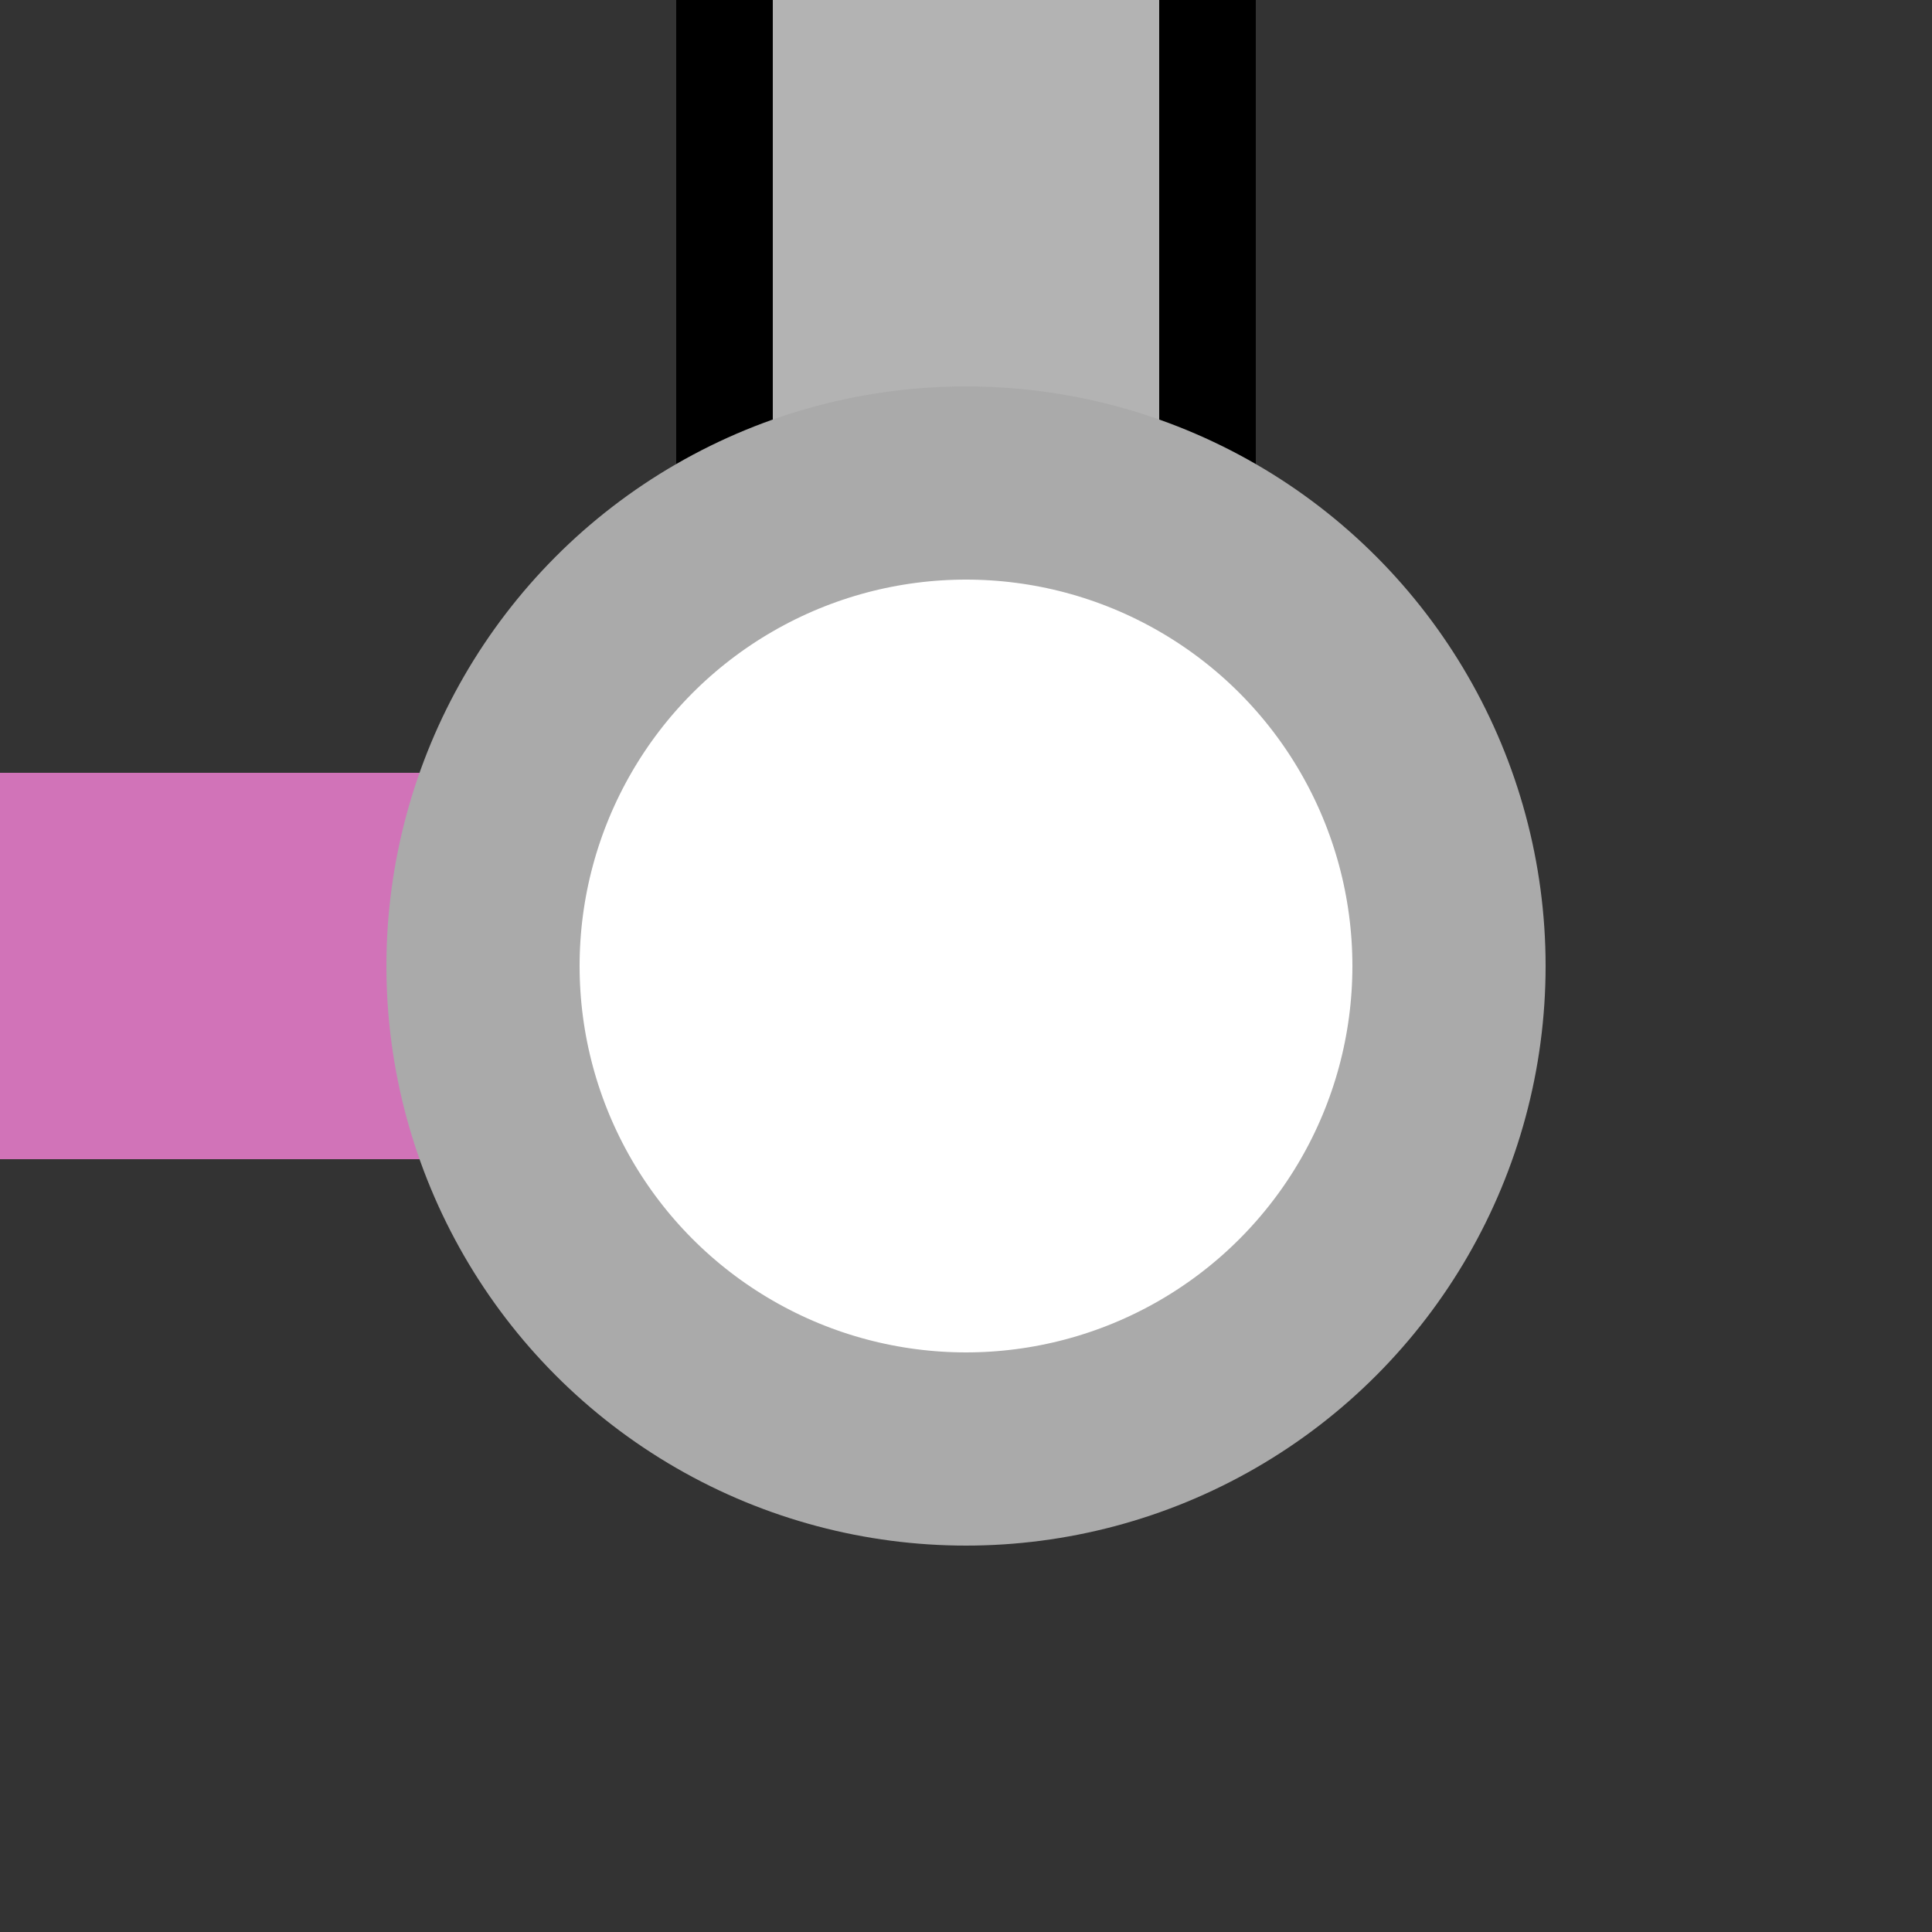
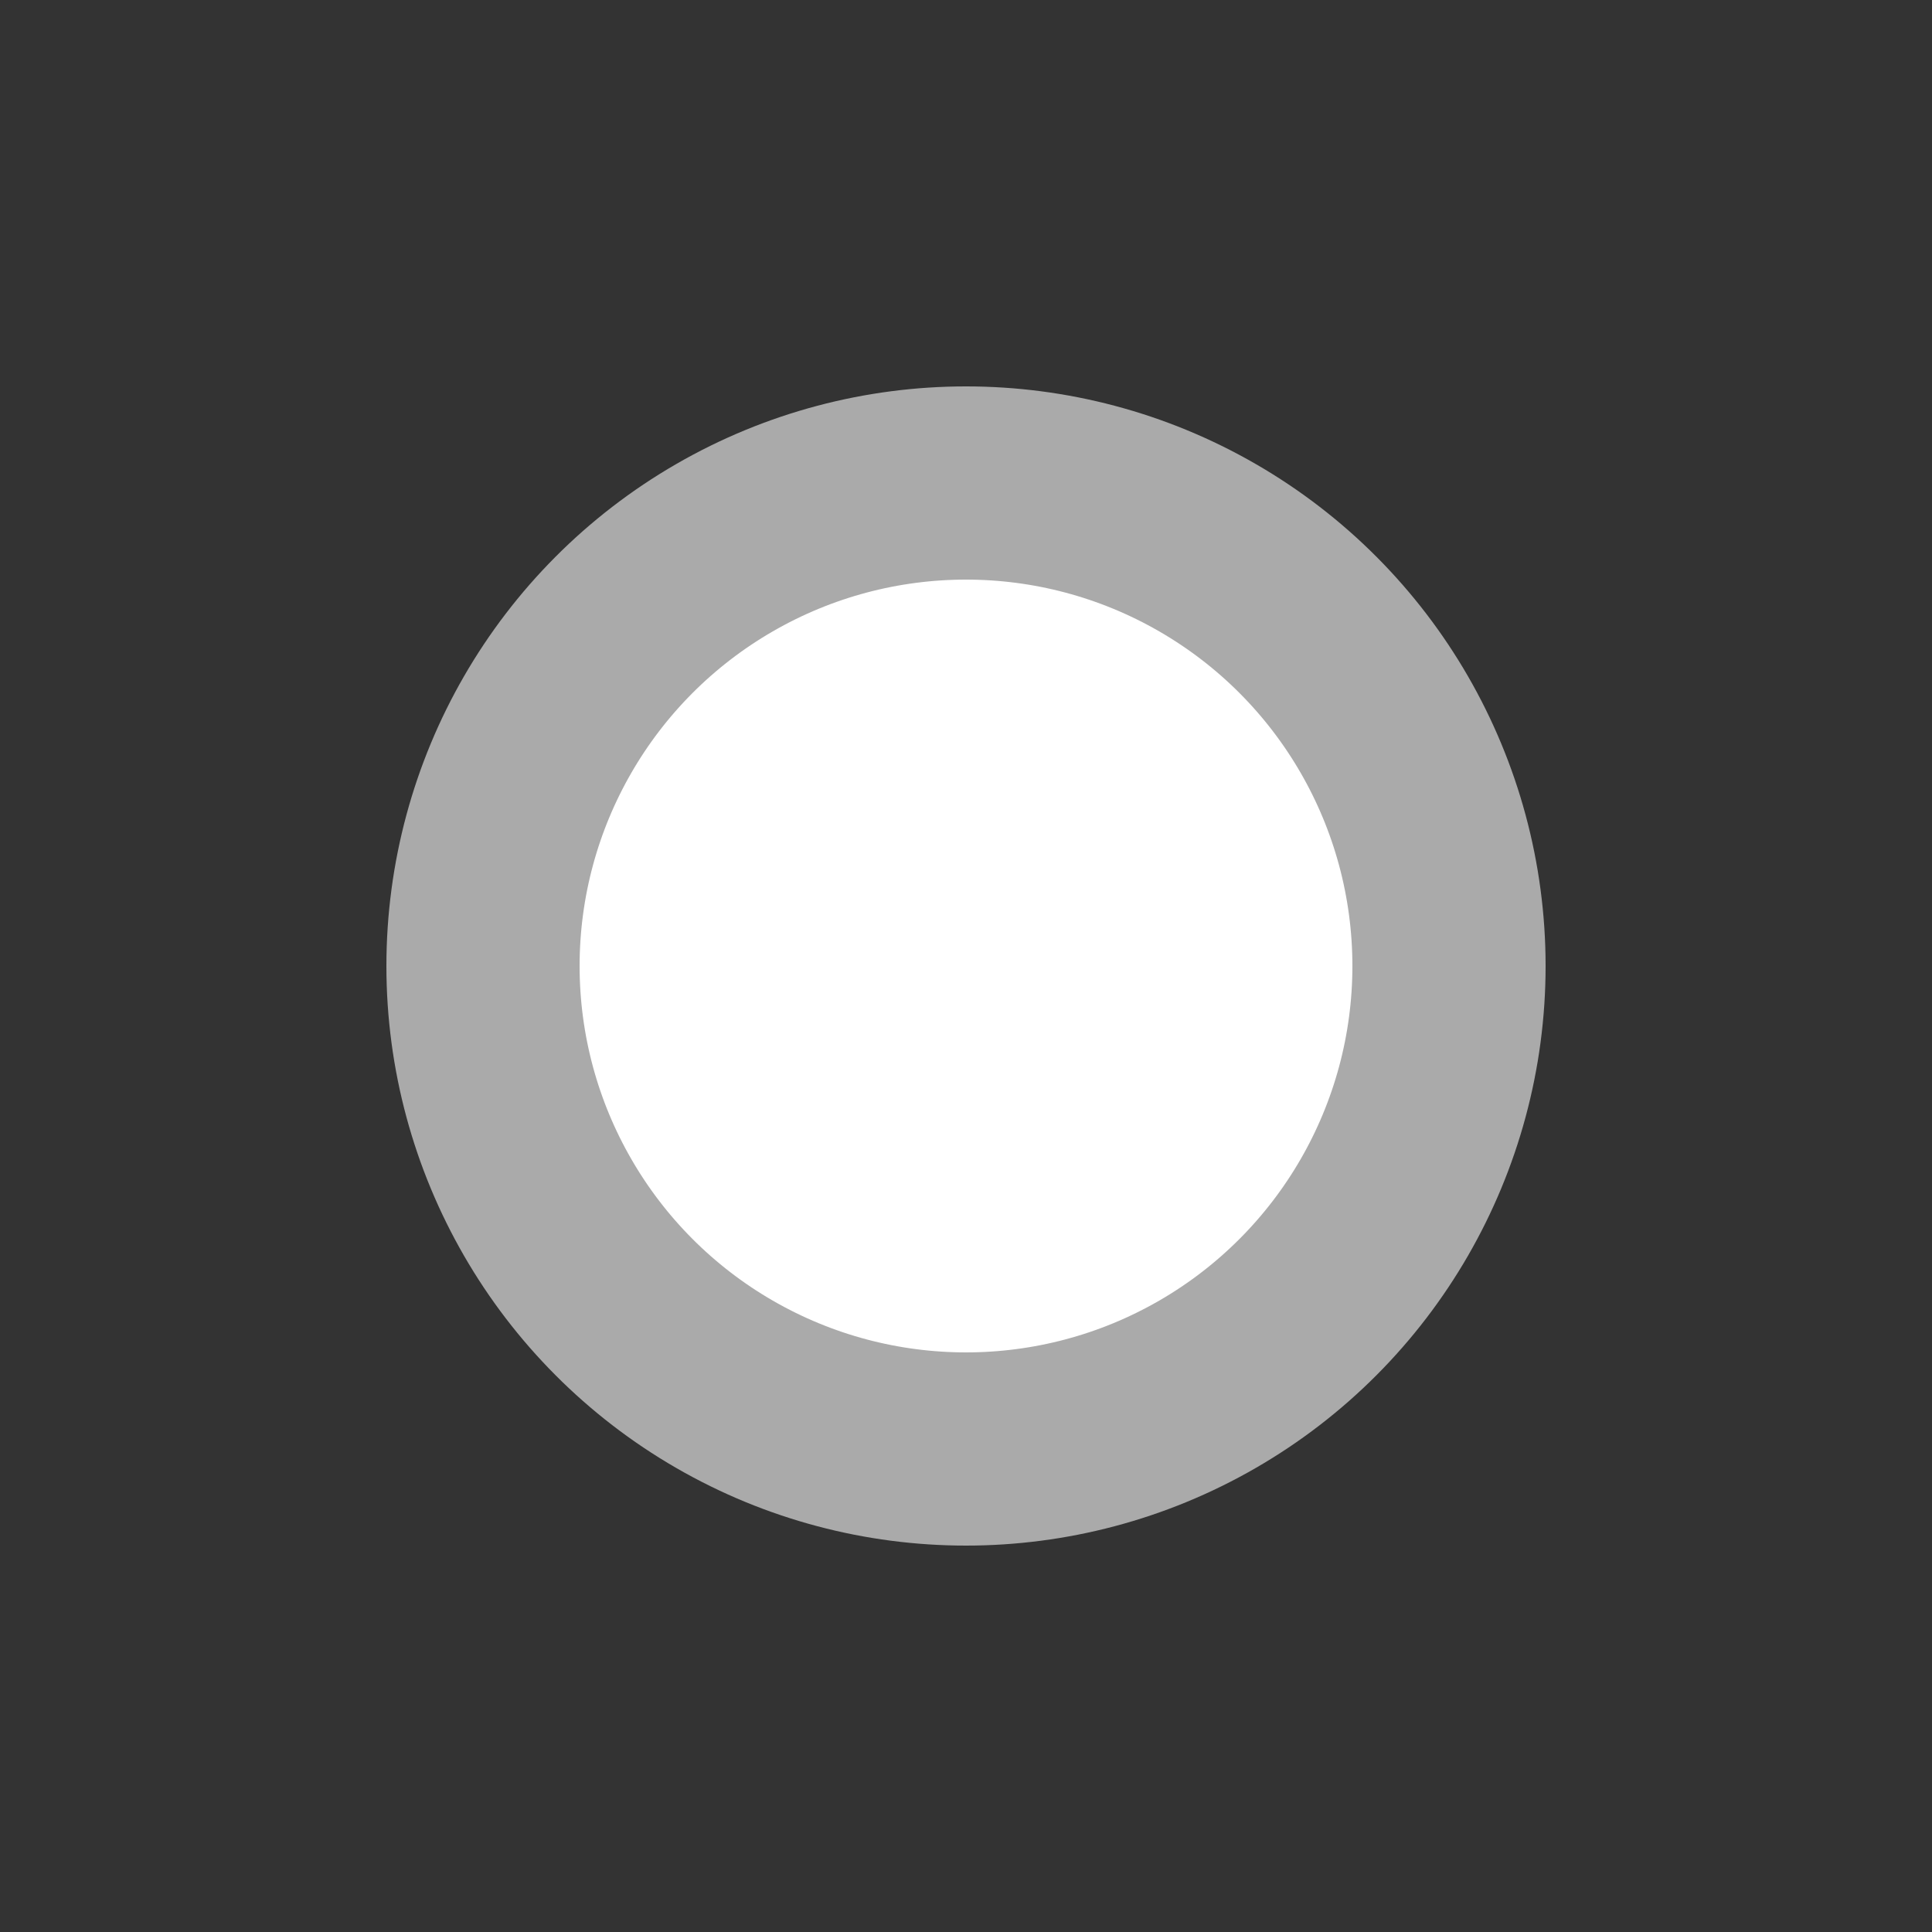
<svg xmlns="http://www.w3.org/2000/svg" width="500" height="500">
  <rect width="100%" height="100%" fill="#333333" stroke="none" />
  <title>exKXINTe-Lq fuchsia</title>
-   <path fill="#B3B3B3" stroke="#000" d="M 187.5,0 V 250 H 312.5 V 0" stroke-width="25" />
-   <path stroke="#D173B8" d="M 0,250 H 250" stroke-width="100" />
  <circle stroke="#AAA" fill="#FFF" cx="250" cy="250" r="125" stroke-width="50" />
</svg>